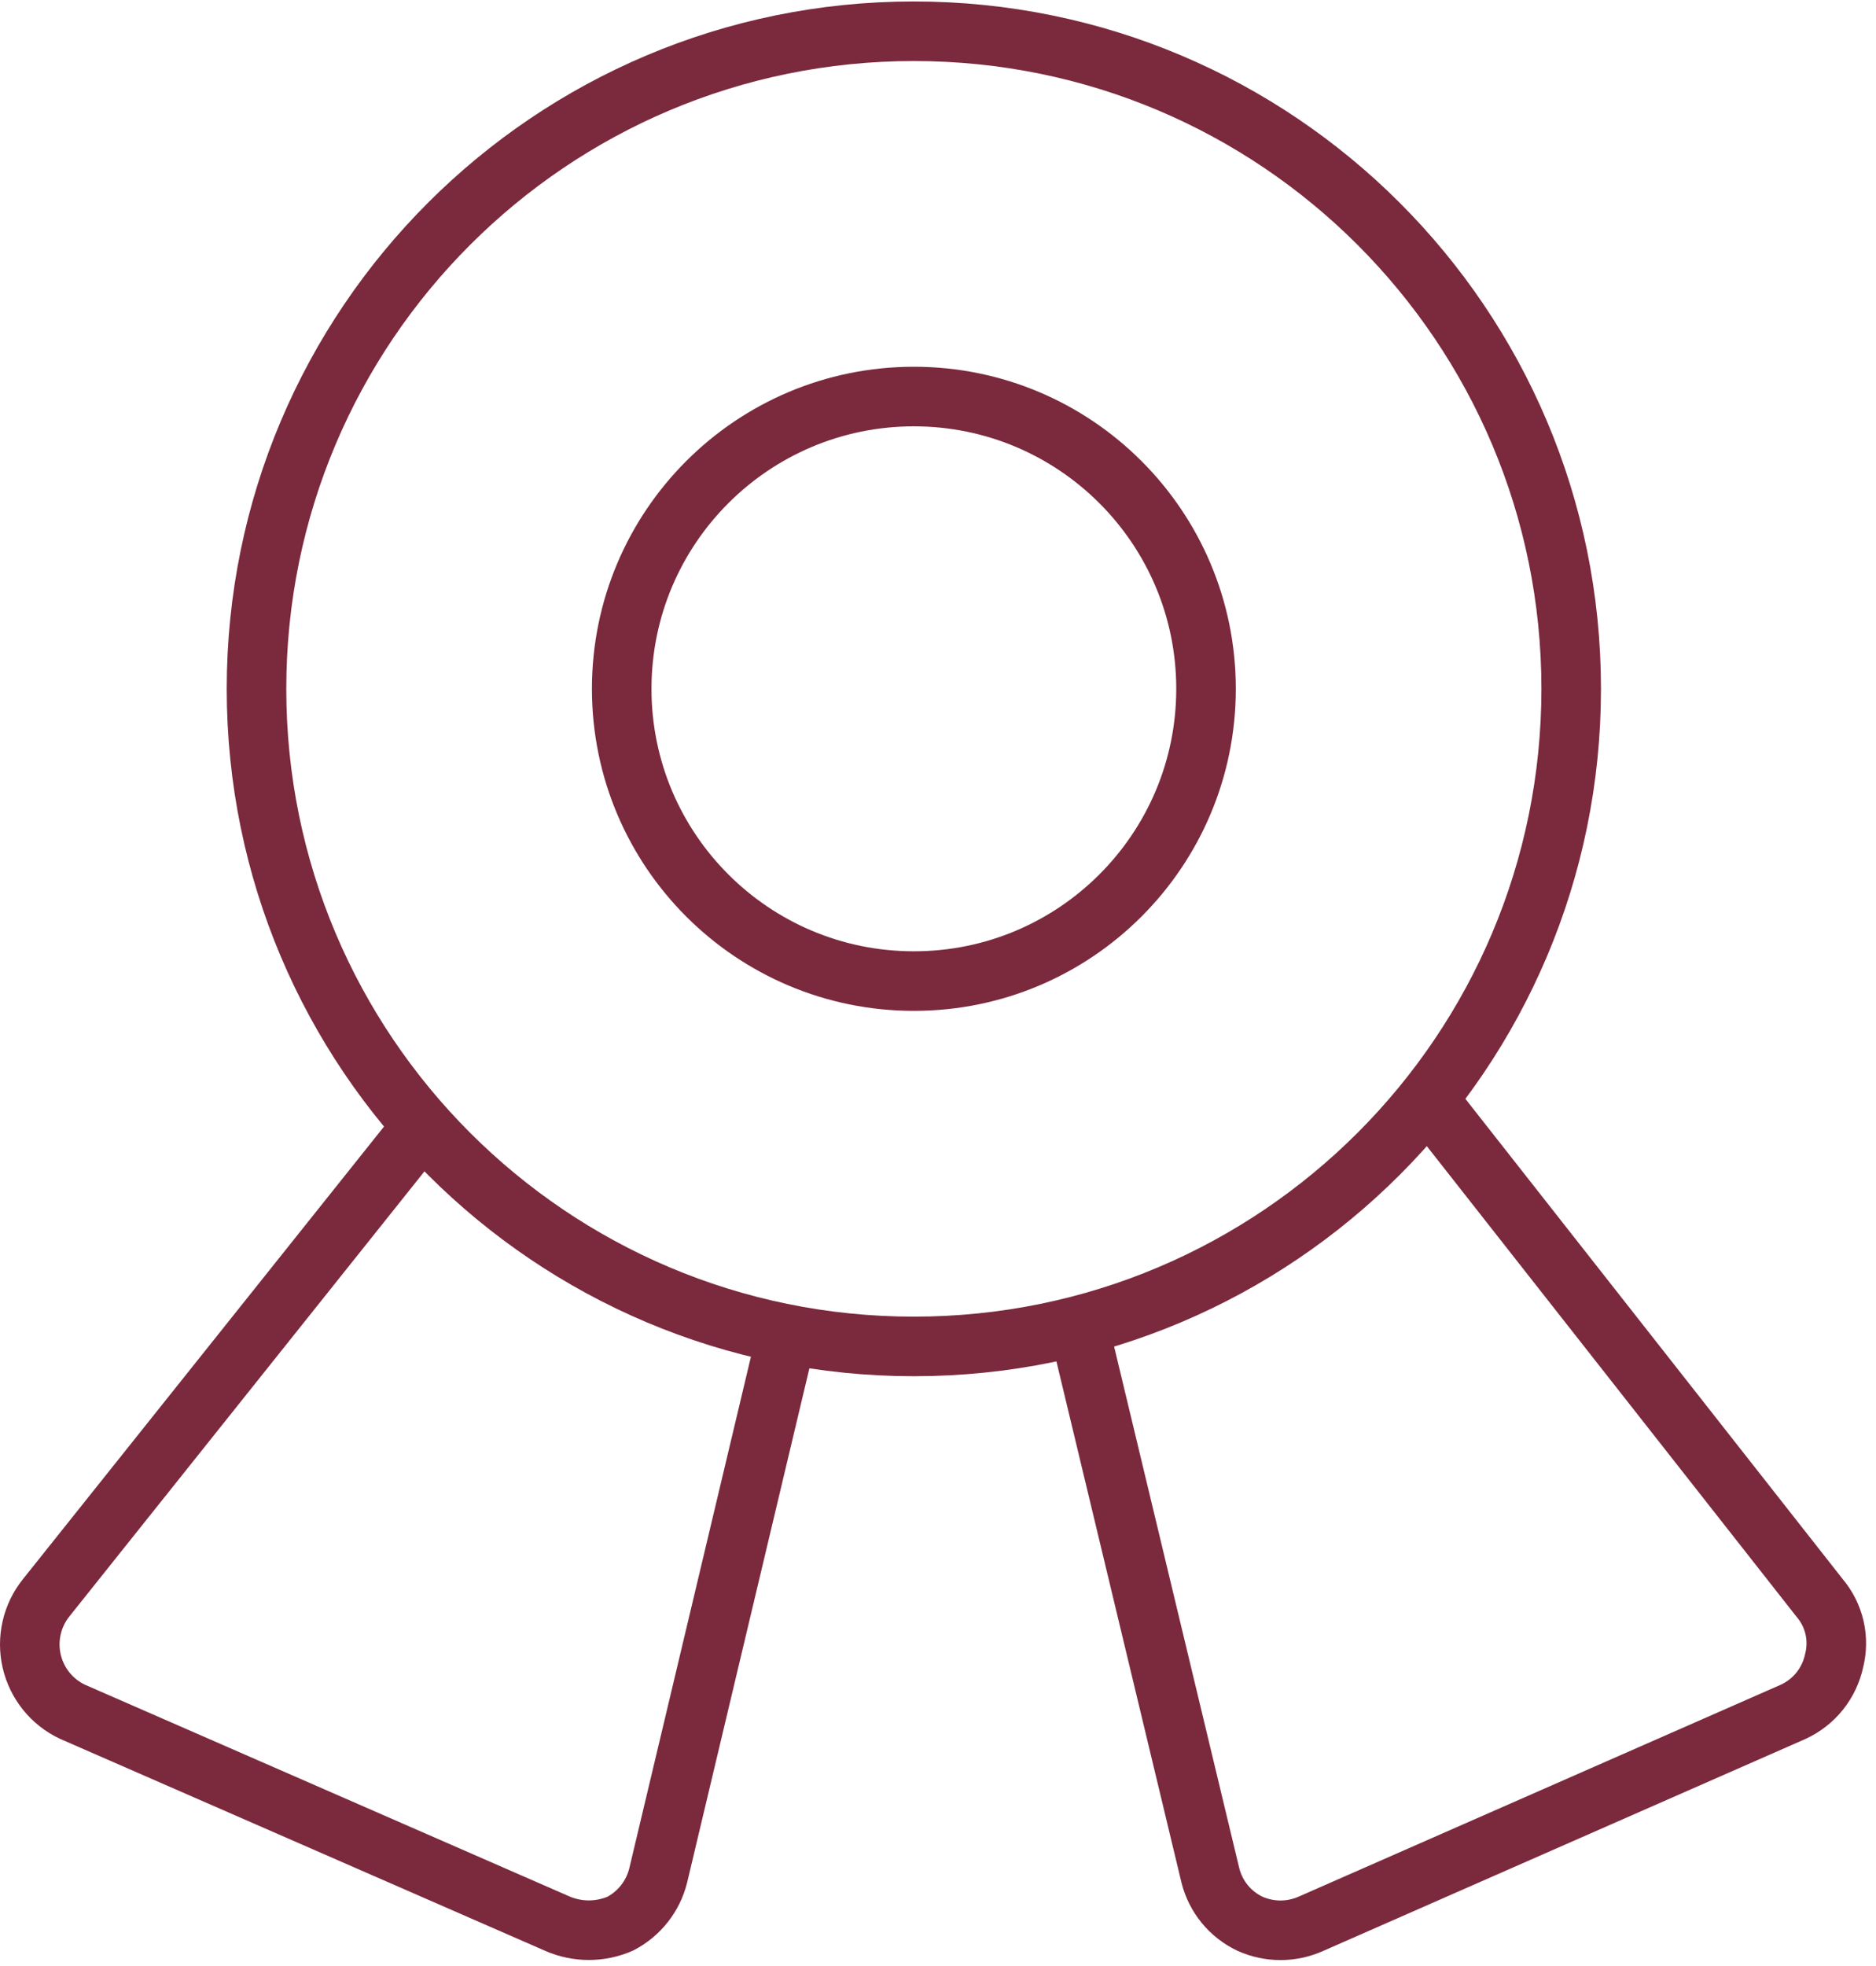
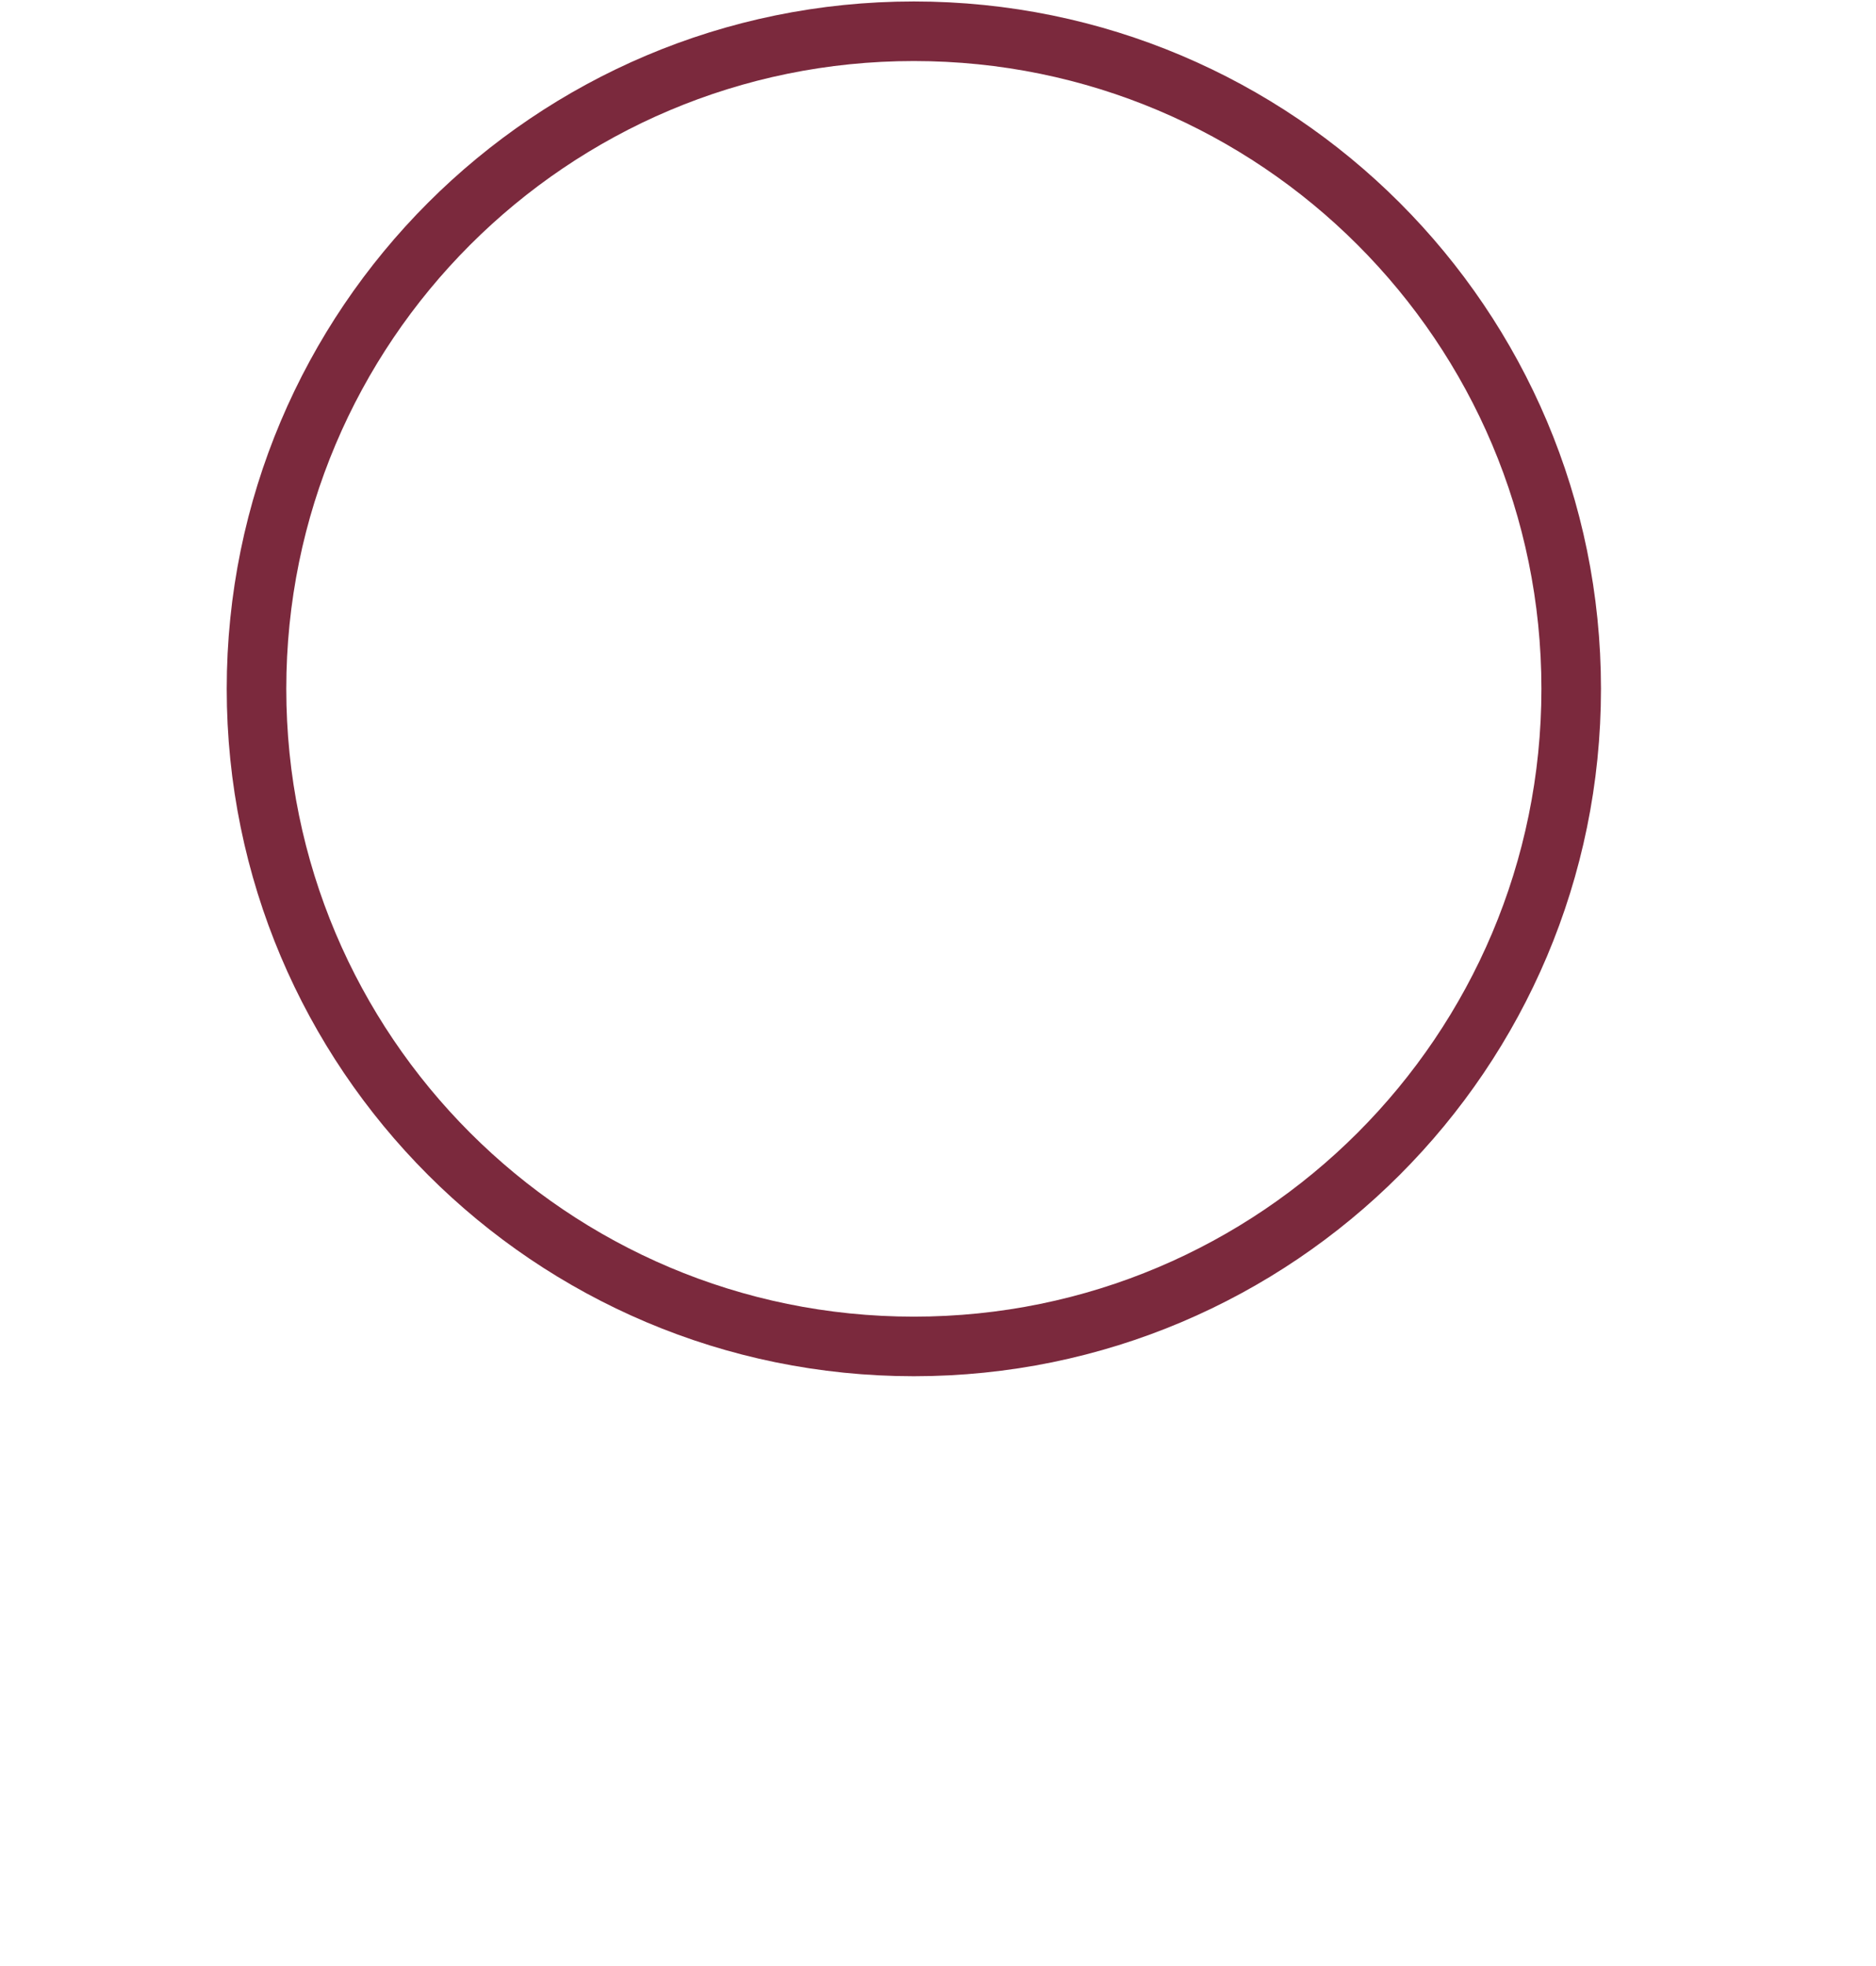
<svg xmlns="http://www.w3.org/2000/svg" width="63" height="66" viewBox="0 0 63 66" fill="none">
  <path d="M30.689 45.2C42.881 45.2 52.764 35.316 52.764 23.124C52.764 10.932 42.881 1.049 30.689 1.049C18.497 1.049 8.614 10.932 8.614 23.124C8.614 35.316 18.497 45.2 30.689 45.2Z" stroke="#7B293D" stroke-width="2" stroke-linecap="round" stroke-linejoin="round" />
-   <path d="M30.69 32.935C36.108 32.935 40.501 28.542 40.501 23.124C40.501 17.705 36.108 13.312 30.69 13.312C25.271 13.312 20.878 17.705 20.878 23.124C20.878 28.542 25.271 32.935 30.69 32.935Z" stroke="#7B293D" stroke-width="2" stroke-linecap="round" stroke-linejoin="round" />
-   <path d="M26.421 44.808L22.104 62.959C22.019 63.304 21.861 63.626 21.641 63.906C21.421 64.185 21.144 64.414 20.829 64.578C20.496 64.722 20.137 64.797 19.774 64.797C19.411 64.797 19.052 64.722 18.719 64.578L2.433 57.464C2.091 57.303 1.79 57.066 1.553 56.772C1.316 56.477 1.149 56.133 1.064 55.765C0.979 55.397 0.979 55.014 1.063 54.646C1.147 54.277 1.313 53.933 1.55 53.638L14.157 37.842" stroke="#7B293D" stroke-width="2" stroke-linecap="round" stroke-linejoin="round" />
-   <path d="M36.232 44.563L40.647 62.959C40.735 63.31 40.899 63.637 41.128 63.917C41.357 64.197 41.645 64.422 41.971 64.578C42.295 64.724 42.647 64.8 43.002 64.8C43.357 64.8 43.708 64.724 44.032 64.578L60.221 57.465C60.567 57.305 60.872 57.067 61.111 56.769C61.349 56.471 61.514 56.121 61.594 55.748C61.687 55.383 61.691 55 61.606 54.633C61.52 54.266 61.348 53.925 61.103 53.638L47.956 36.91" stroke="#7B293D" stroke-width="2" stroke-linecap="round" stroke-linejoin="round" />
</svg>